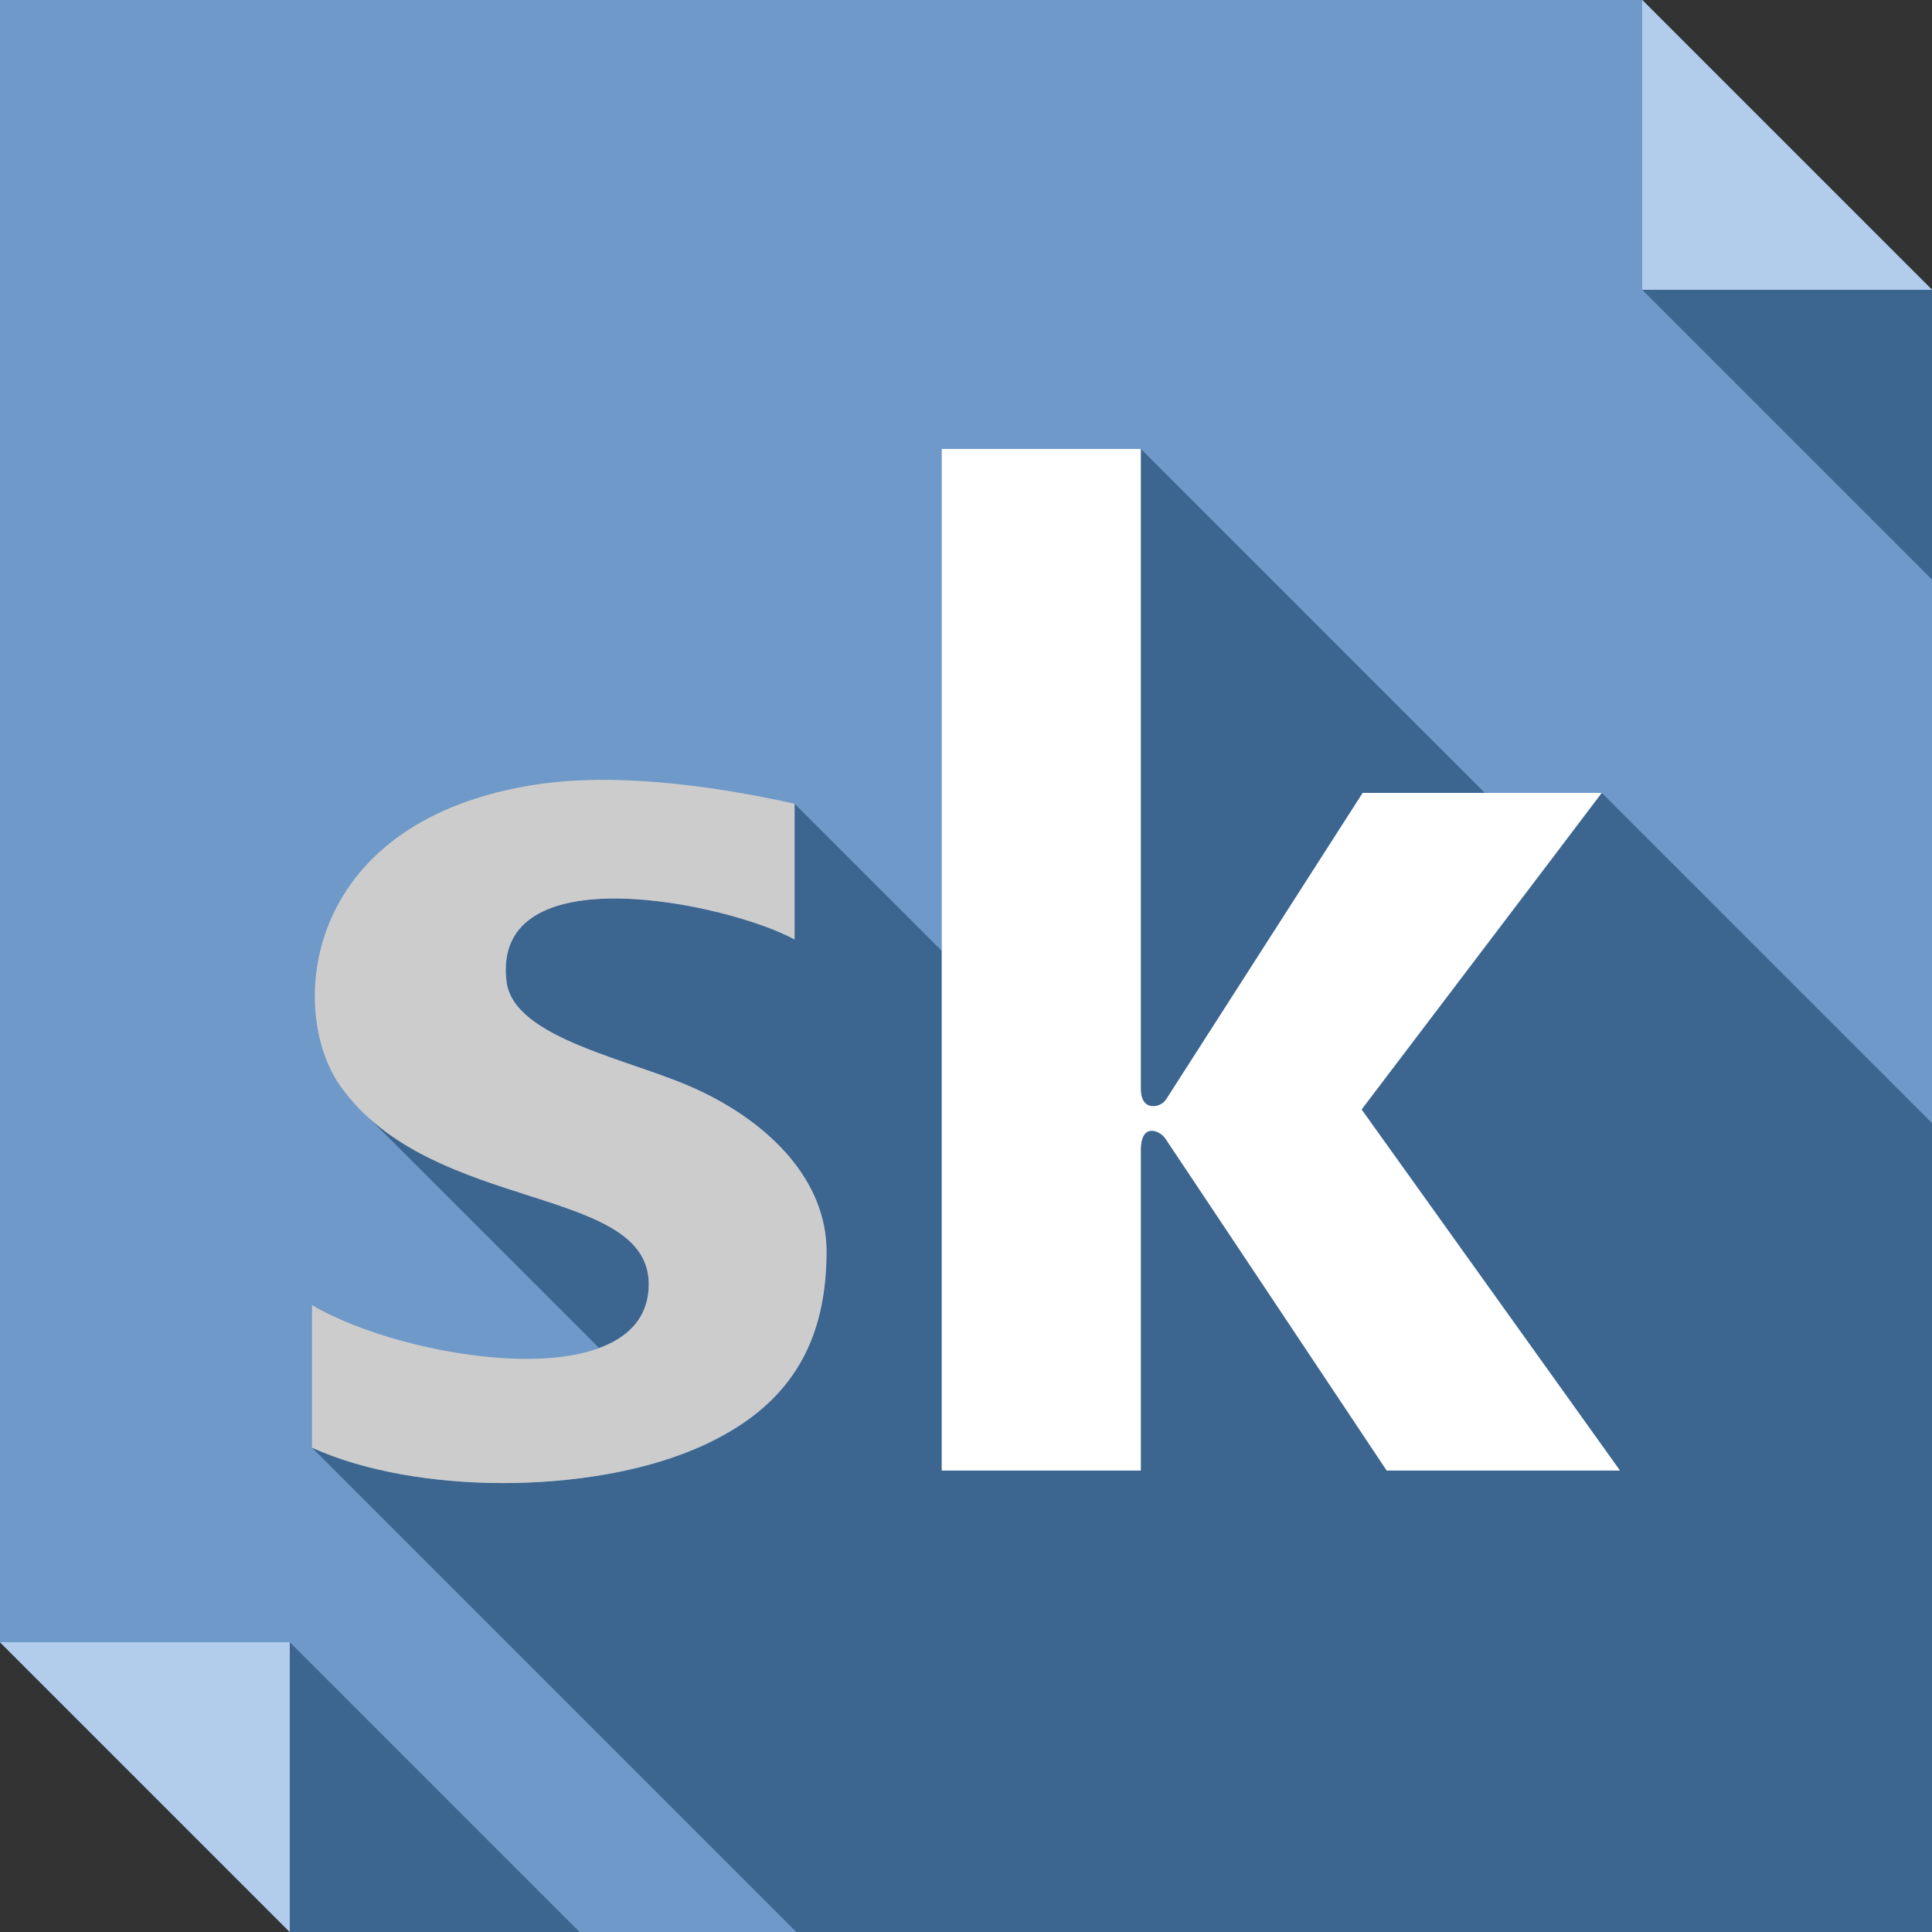
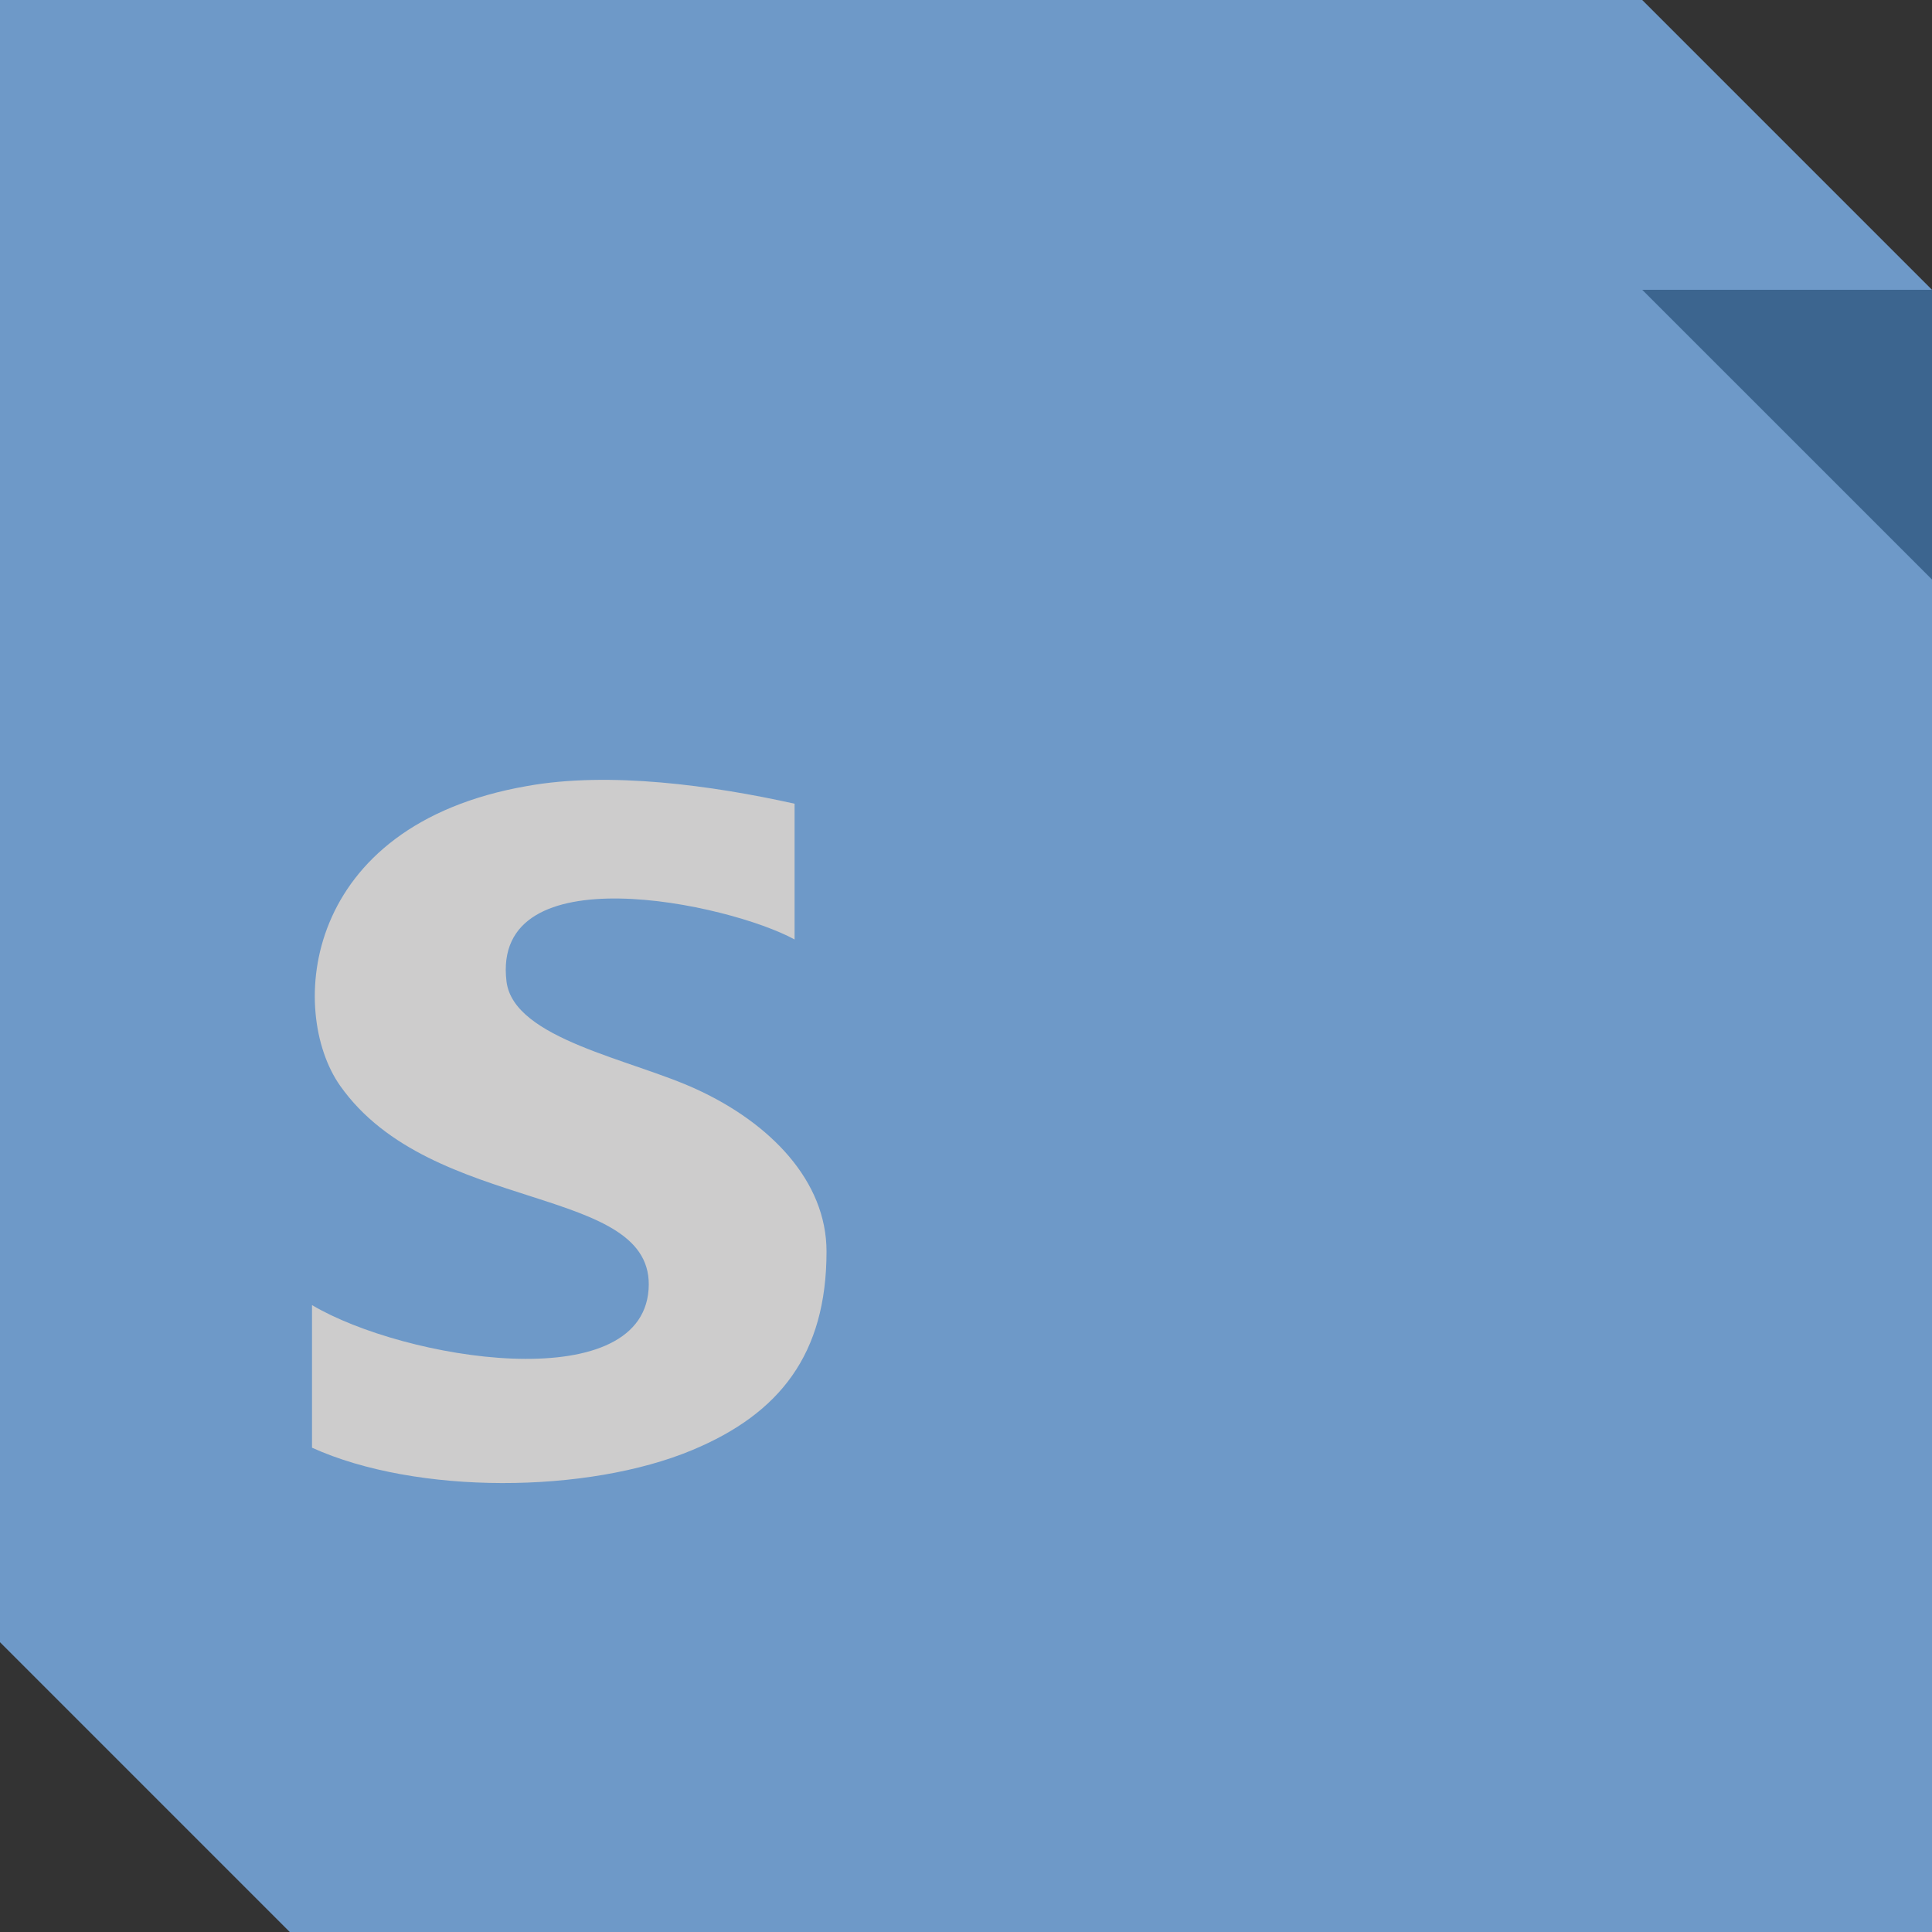
<svg xmlns="http://www.w3.org/2000/svg" enable-background="new 0 0 512 512" height="512px" id="Layer_1" version="1.1" viewBox="0 0 512 512" width="512px" xml:space="preserve">
  <rect x="0" y="0" width="512" height="512" fill="#333333" stroke="none" />
  <g>
    <polygon clip-rule="evenodd" fill="#6E99C8" fill-rule="evenodd" points="0,0 435.207,0 512,76.795 512,512 76.793,512 0,435.203     " />
-     <polygon clip-rule="evenodd" fill="#B2CDEC" fill-rule="evenodd" points="435.207,0 512,76.795 435.207,76.795  " />
    <polygon clip-rule="evenodd" fill="#3C658F" fill-rule="evenodd" points="435.207,76.795 512,153.584 512,76.795  " />
-     <polygon clip-rule="evenodd" fill="#B2CDEC" fill-rule="evenodd" points="76.793,512 0,435.203 76.793,435.203  " />
-     <polygon clip-rule="evenodd" fill="#3C658F" fill-rule="evenodd" points="153.588,512 76.793,435.203 76.793,512  " />
-     <path clip-rule="evenodd" d="M219.039,331.656c0,26.605-11.789,42.18-33.859,52   c-0.605,0.152-1.059,0.461-1.664,0.605c-27.813,11.637-73.164,11.941-100.828-0.605L211.029,512h102.49h195.91H512V328.629v-30.984   l-87.527-87.525l-13.297,17.684l-50.34,66.221l68.473,95.684h-42.02h-19.801l-39.309-59.109l-19.344-28.871   c-1.367-2.117-6.508-4.387-6.508,3.02v84.961h-52.752V251.992l-39.002-39v35.98c-17.383-9.527-80.57-23.131-76.34,11.184   c1.967,15.27,33.258,20.559,50.49,28.578C204.076,297.645,219.039,312.91,219.039,331.656L219.039,331.656z M171.879,341.785   c1.811-25.852-47.316-20.863-74.527-45.949l61.373,61.367C166.283,354.477,171.271,349.645,171.879,341.785L171.879,341.785z    M302.328,118.969v169.605c0,6.203,5.297,4.984,6.652,2.867l52.152-81.322h32.352L302.328,118.969z" fill="#3C658F" fill-rule="evenodd" />
    <path clip-rule="evenodd" d="M210.574,212.992v35.98c-17.383-9.527-80.57-23.131-76.34,11.184   c1.967,15.27,33.258,20.559,50.49,28.578c19.352,8.91,34.314,24.176,34.314,42.922c0,27.219-12.396,42.938-35.523,52.605   c-27.813,11.637-73.164,11.941-100.828-0.605v-37.789c24.488,14.512,87.072,24.641,89.191-4.082   c2.113-28.262-57.447-19.5-81.783-54.113c-13.754-19.656-10.279-68.936,49.582-79.365   C161.447,204.375,188.809,208.154,210.574,212.992L210.574,212.992z" fill="#CDCCCC" fill-rule="evenodd" />
-     <path clip-rule="evenodd" d="M249.576,118.969h52.752v169.605c0,6.203,5.297,4.984,6.652,2.867   l52.152-81.322h63.34l-63.637,83.904l68.473,95.684h-61.82l-58.652-87.98c-1.367-2.117-6.508-4.387-6.508,3.02v84.961h-52.752   V118.969z" fill="#FFFFFF" fill-rule="evenodd" />
  </g>
</svg>